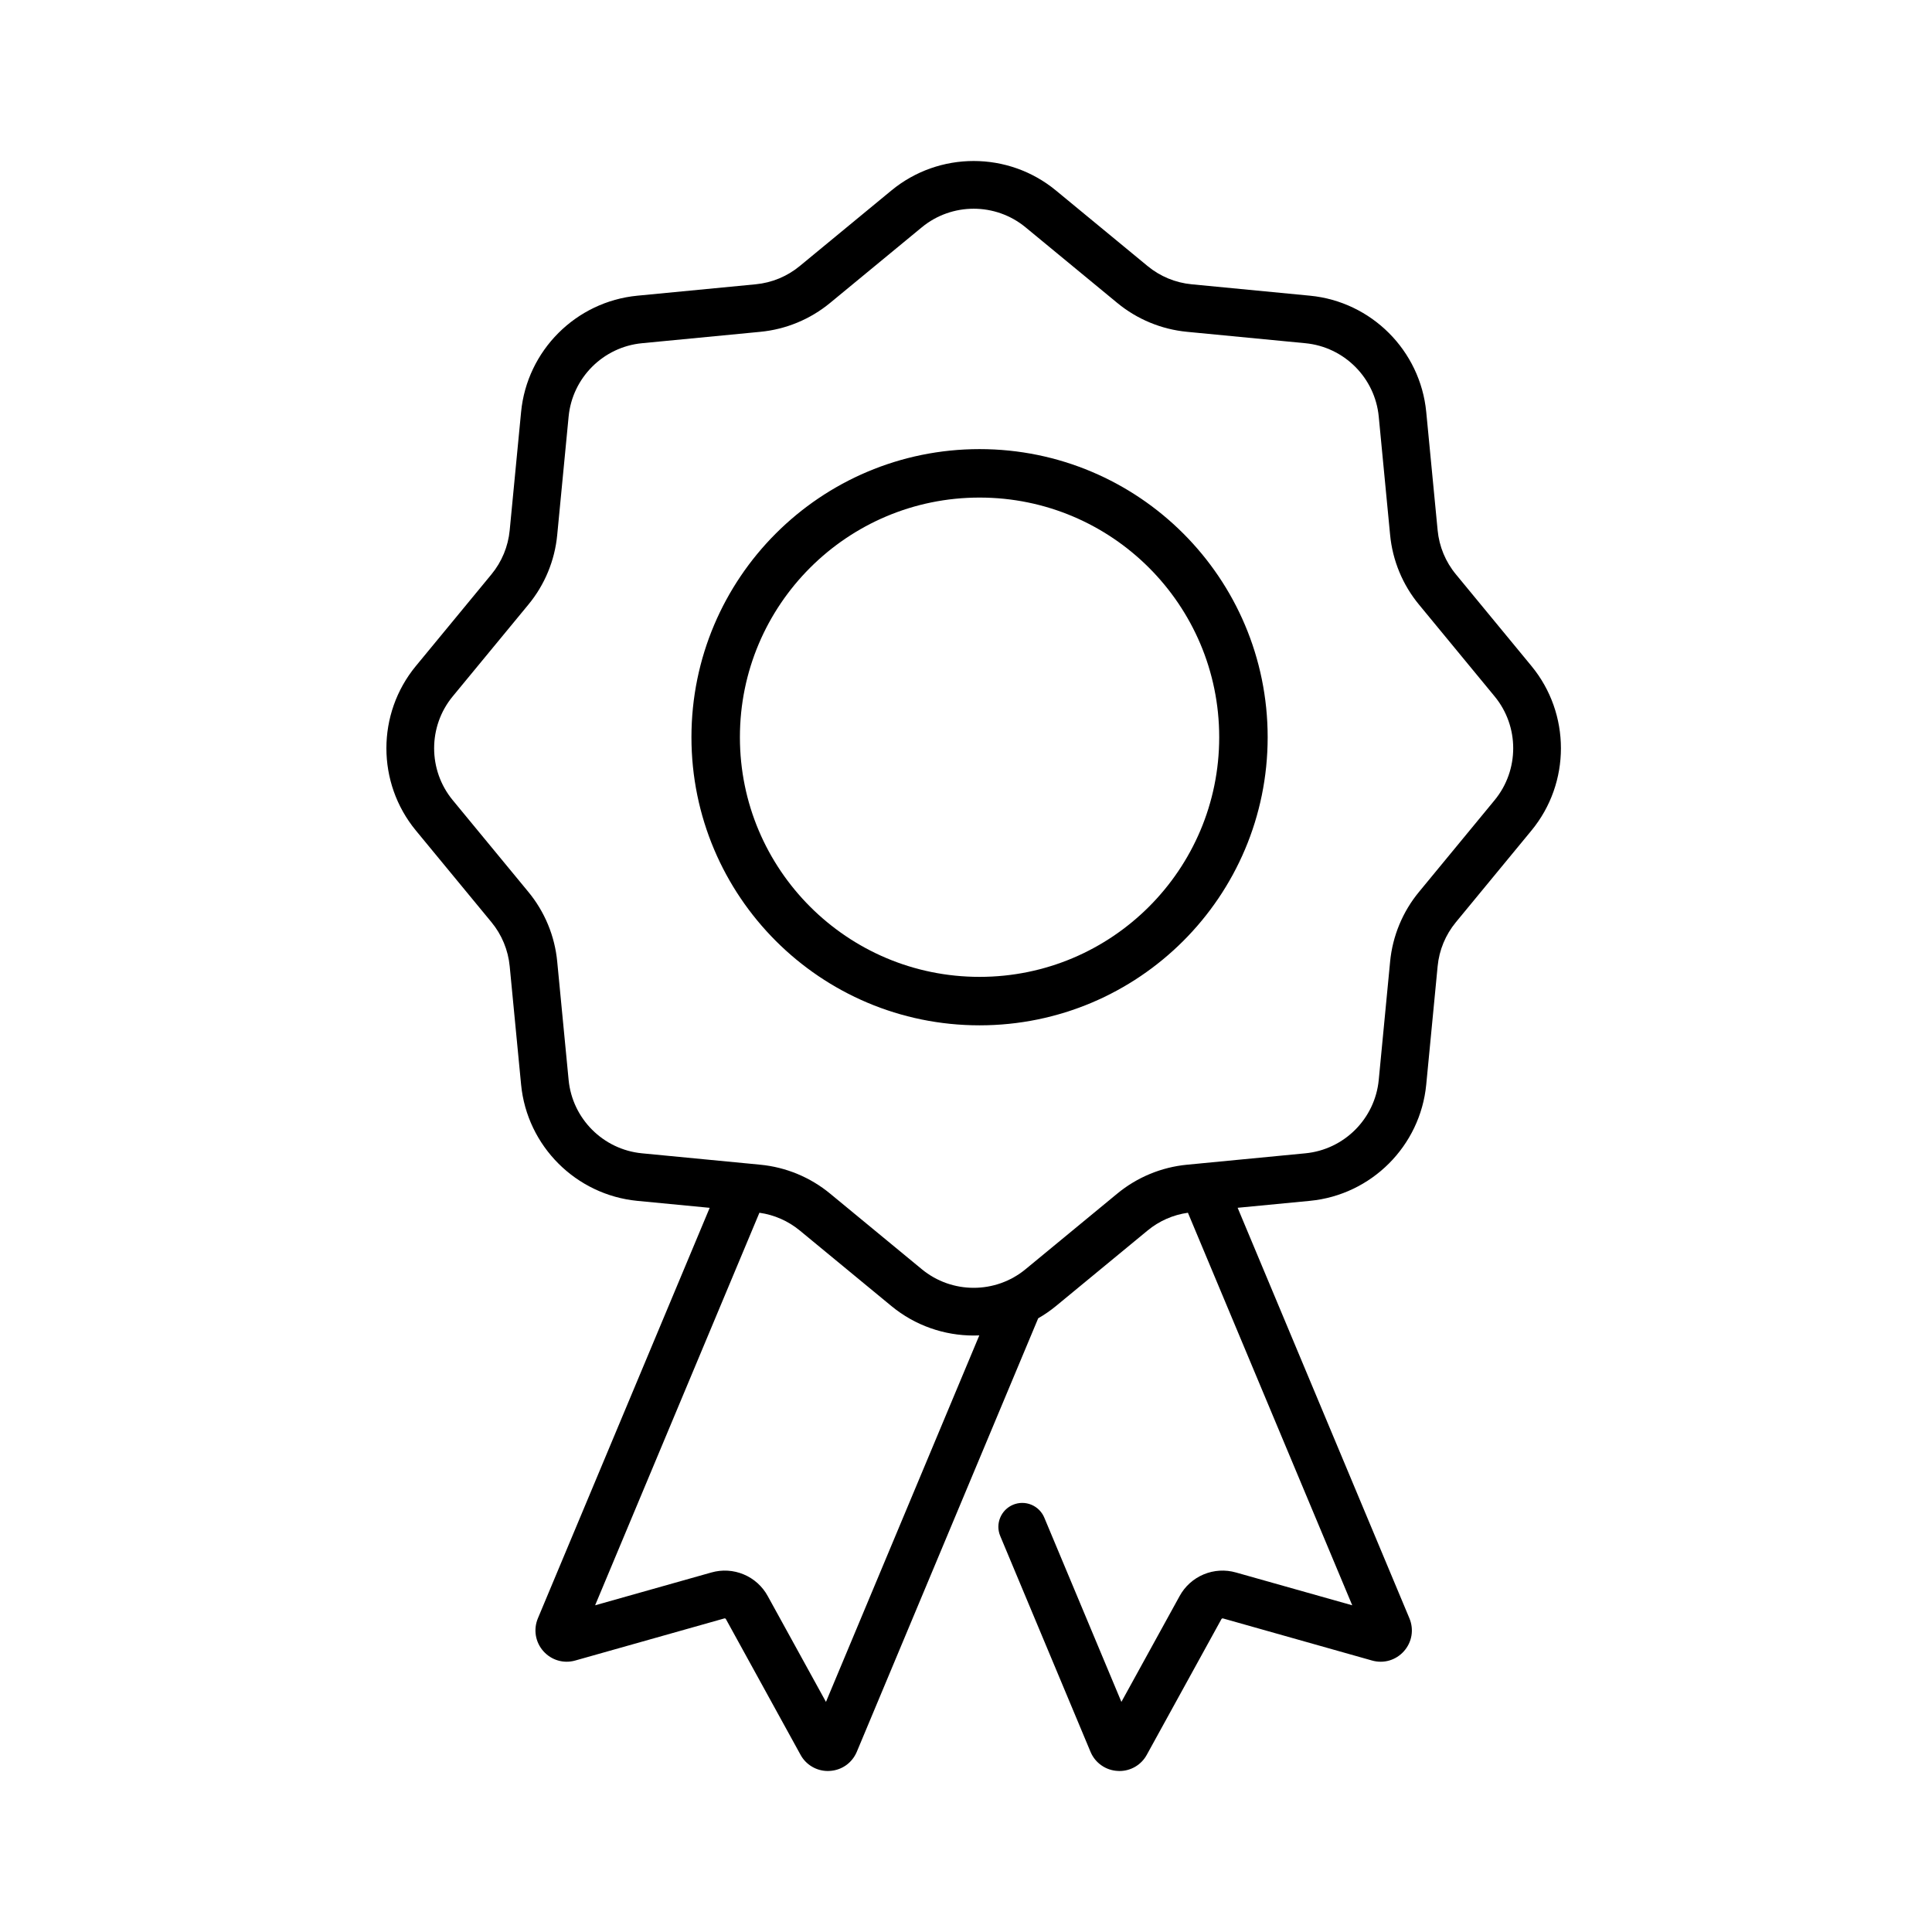
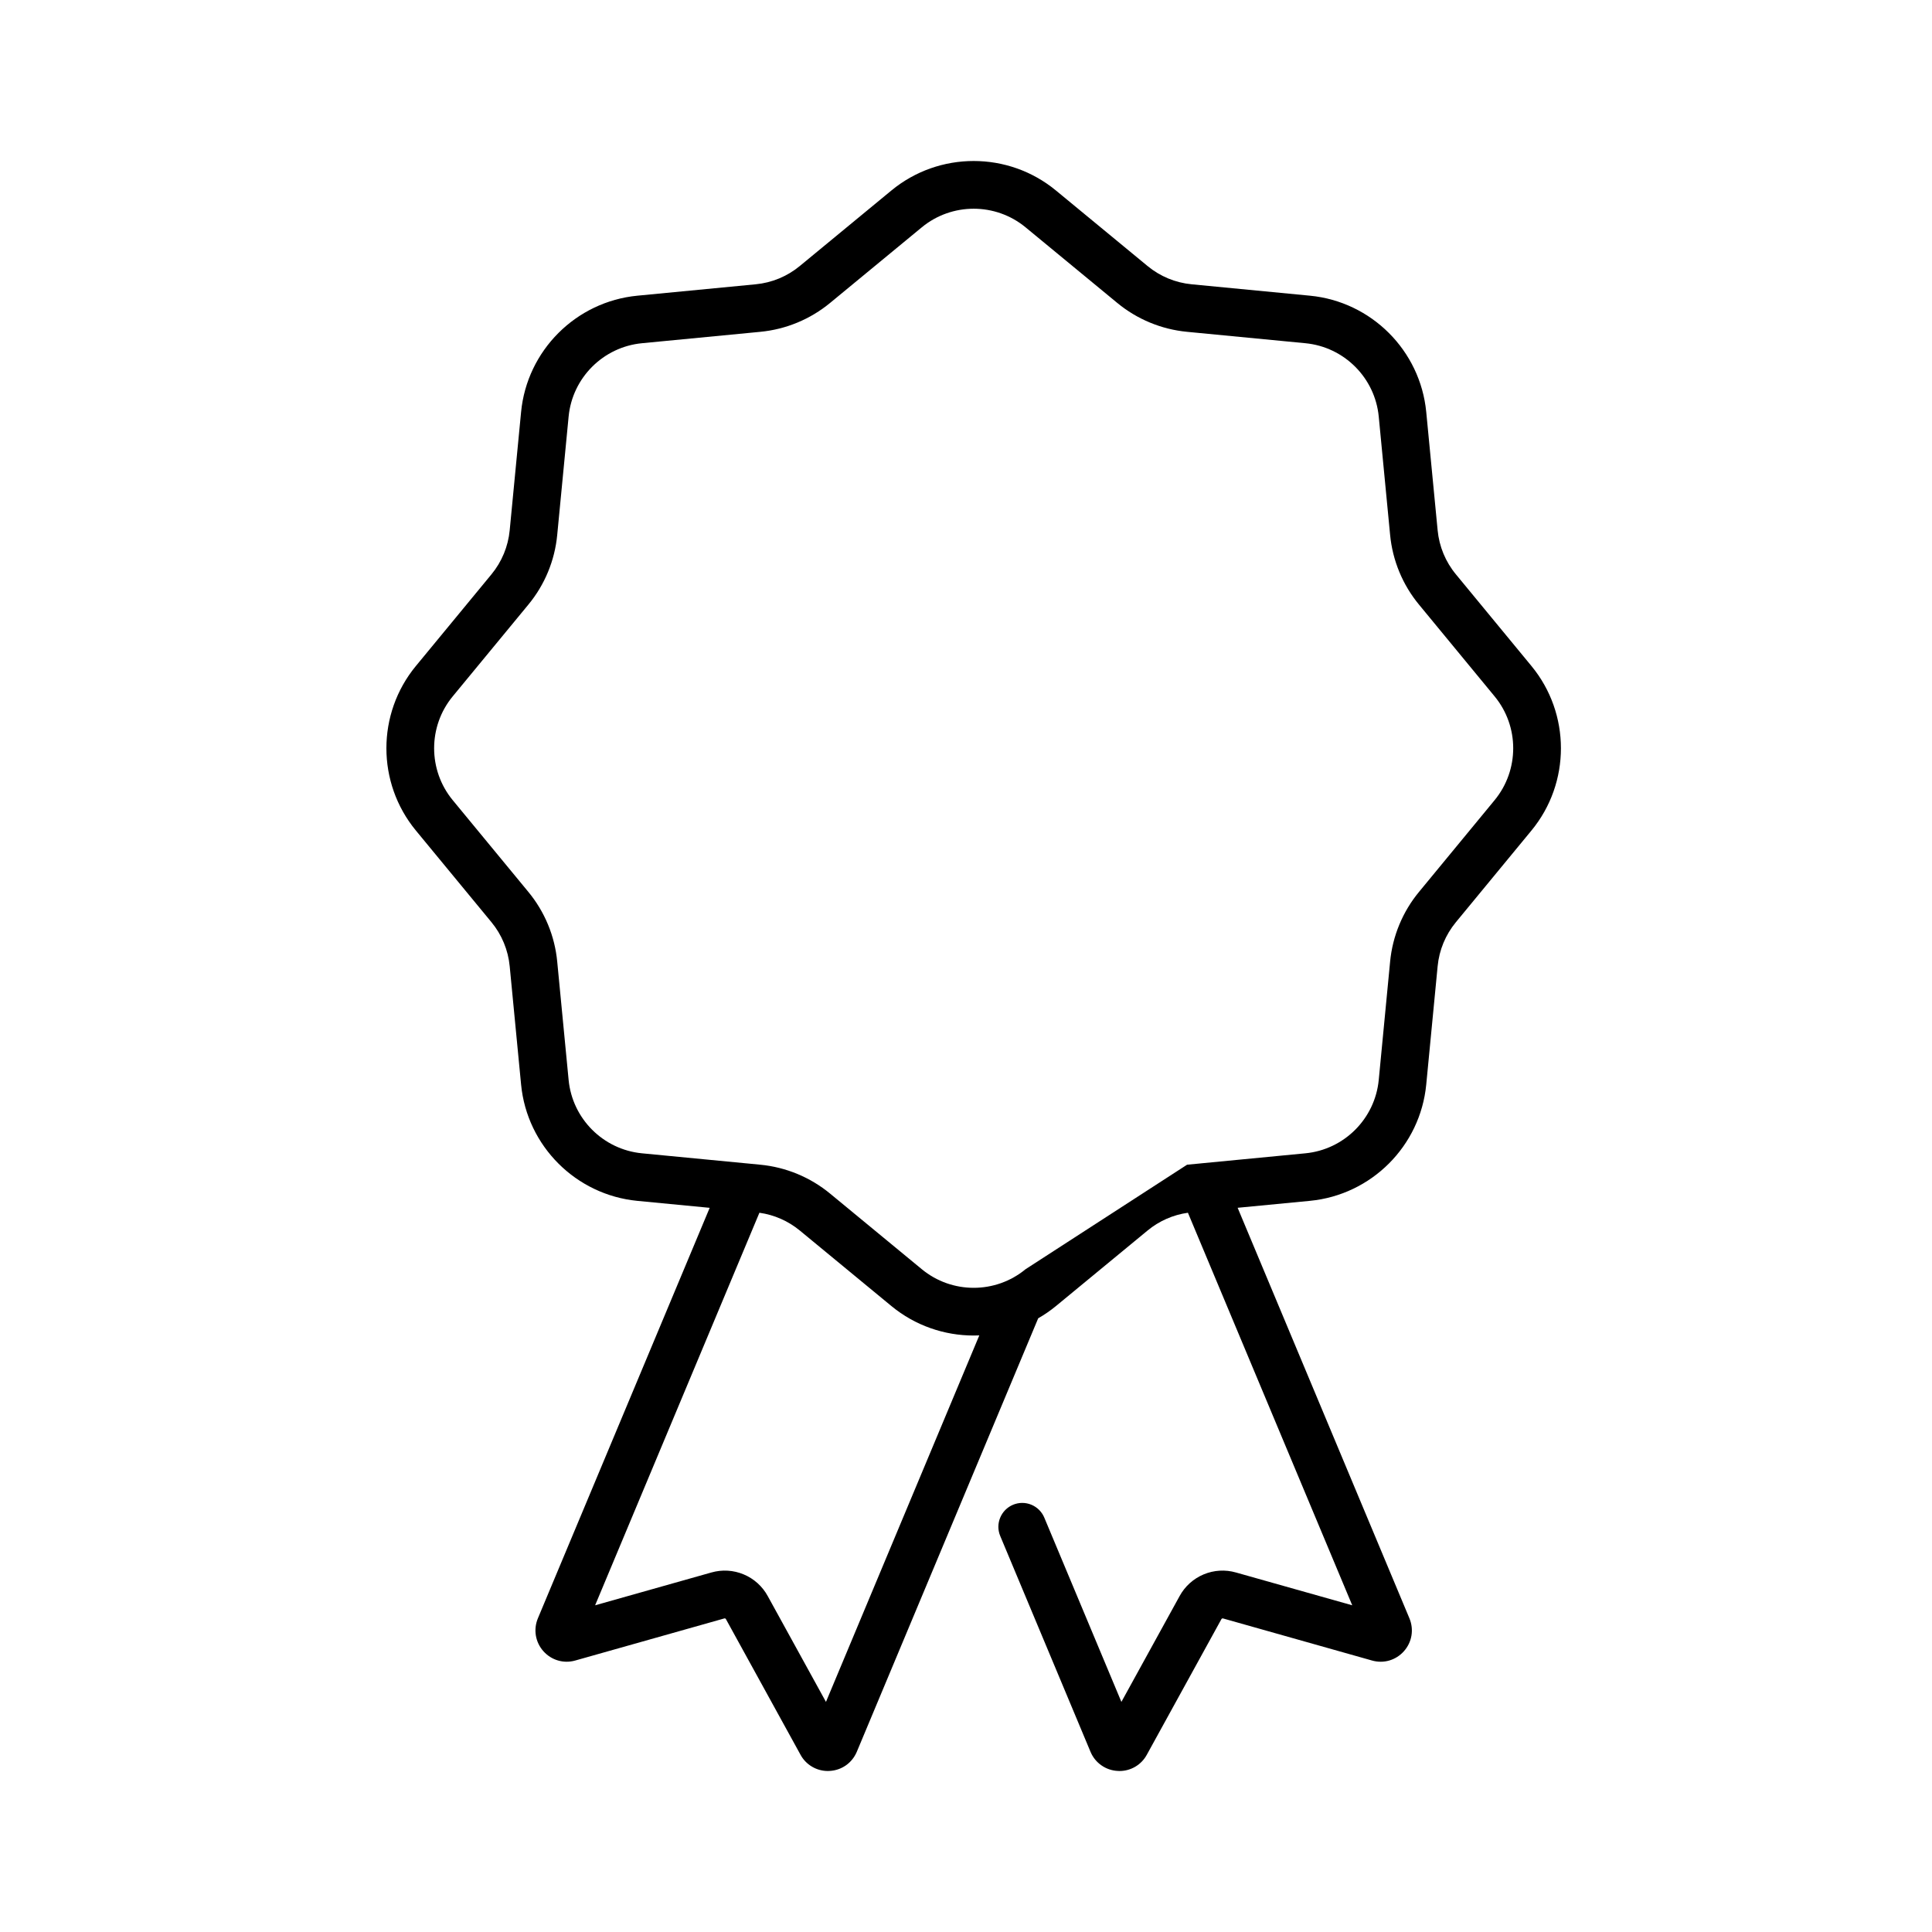
<svg xmlns="http://www.w3.org/2000/svg" width="60" height="60" viewBox="0 0 60 60" fill="none">
-   <circle cx="30.421" cy="22.895" r="8.195" stroke="black" stroke-width="1.505" />
-   <path d="M47.561 20.684L45.214 17.836C44.892 17.447 44.695 16.971 44.647 16.468L44.293 12.794C44.109 10.886 42.59 9.367 40.682 9.183L37.008 8.829C36.505 8.781 36.029 8.584 35.64 8.263L32.792 5.915C31.312 4.695 29.164 4.695 27.684 5.915L24.836 8.263C24.447 8.584 23.971 8.781 23.468 8.829L19.794 9.183C17.886 9.367 16.367 10.886 16.183 12.794L15.829 16.468C15.781 16.971 15.584 17.447 15.263 17.836L12.915 20.684C11.695 22.164 11.695 24.312 12.915 25.792L15.263 28.64C15.584 29.029 15.781 29.506 15.829 30.008L16.183 33.682C16.367 35.591 17.886 37.109 19.794 37.294L22.04 37.51L16.704 50.26C16.634 50.428 16.612 50.613 16.642 50.794C16.672 50.974 16.753 51.142 16.875 51.279C17.125 51.56 17.504 51.671 17.865 51.569L22.494 50.262C22.504 50.259 22.513 50.259 22.522 50.263C22.531 50.267 22.539 50.273 22.543 50.281L24.861 54.496C24.944 54.649 25.067 54.777 25.217 54.865C25.366 54.954 25.537 55 25.711 55C25.728 55 25.744 54.999 25.762 54.998C26.137 54.979 26.461 54.753 26.609 54.403L32.242 40.941C32.436 40.83 32.62 40.703 32.792 40.562L35.64 38.214C35.999 37.918 36.432 37.727 36.892 37.663L41.995 49.854L38.384 48.835C38.053 48.74 37.699 48.761 37.381 48.894C37.063 49.027 36.799 49.264 36.634 49.567L34.826 52.854L32.431 47.13C32.355 46.949 32.21 46.805 32.028 46.73C31.846 46.655 31.642 46.656 31.46 46.732C31.37 46.77 31.289 46.825 31.22 46.894C31.152 46.963 31.098 47.045 31.061 47.135C31.024 47.225 31.005 47.321 31.005 47.419C31.006 47.516 31.025 47.612 31.063 47.702L33.868 54.407C33.939 54.576 34.056 54.721 34.206 54.825C34.356 54.93 34.532 54.99 34.715 54.998C34.732 54.999 34.749 55 34.766 55C34.939 55.001 35.11 54.954 35.26 54.865C35.409 54.777 35.532 54.649 35.615 54.496L37.933 50.282C37.938 50.274 37.945 50.267 37.954 50.264C37.962 50.26 37.972 50.259 37.982 50.262L42.61 51.569C42.786 51.619 42.972 51.619 43.148 51.568C43.323 51.516 43.48 51.416 43.601 51.279C43.851 50.997 43.916 50.607 43.771 50.259L38.436 37.509L40.682 37.293C42.59 37.109 44.109 35.591 44.293 33.682L44.647 30.008C44.695 29.504 44.892 29.031 45.214 28.64L47.561 25.792C48.781 24.312 48.781 22.164 47.561 20.684ZM25.651 52.854L23.842 49.566C23.677 49.264 23.413 49.026 23.095 48.894C22.777 48.761 22.424 48.74 22.092 48.835L18.482 49.854L23.584 37.663C24.044 37.727 24.477 37.918 24.836 38.213L27.684 40.561C28.424 41.171 29.331 41.476 30.238 41.476C30.297 41.476 30.355 41.475 30.413 41.472L25.651 52.854ZM46.417 24.849L44.07 27.697C43.56 28.314 43.247 29.069 43.171 29.866L42.818 33.539C42.702 34.743 41.744 35.701 40.54 35.817L37.312 36.128C37.3 36.129 37.287 36.13 37.275 36.132L36.866 36.171C36.069 36.247 35.314 36.56 34.697 37.069L31.849 39.417C30.916 40.187 29.561 40.187 28.628 39.417L25.78 37.069C25.163 36.56 24.407 36.247 23.611 36.171L23.2 36.131C23.189 36.13 23.178 36.129 23.166 36.128L19.937 35.817C18.733 35.701 17.775 34.743 17.659 33.539L17.305 29.866C17.23 29.069 16.917 28.314 16.407 27.697L14.059 24.849C13.29 23.915 13.29 22.56 14.059 21.627L16.407 18.779C16.917 18.163 17.23 17.407 17.305 16.61L17.659 12.936C17.775 11.732 18.733 10.775 19.937 10.659L23.611 10.305C24.407 10.229 25.163 9.916 25.78 9.407L28.628 7.059C29.094 6.675 29.666 6.482 30.238 6.482C30.81 6.482 31.382 6.674 31.849 7.059L34.697 9.407C35.314 9.916 36.069 10.229 36.866 10.305L40.54 10.659C41.744 10.775 42.702 11.732 42.818 12.936L43.171 16.61C43.247 17.407 43.56 18.163 44.07 18.779L46.417 21.627C47.187 22.561 47.186 23.915 46.417 24.849Z" fill="black" />
+   <path d="M47.561 20.684L45.214 17.836C44.892 17.447 44.695 16.971 44.647 16.468L44.293 12.794C44.109 10.886 42.59 9.367 40.682 9.183L37.008 8.829C36.505 8.781 36.029 8.584 35.64 8.263L32.792 5.915C31.312 4.695 29.164 4.695 27.684 5.915L24.836 8.263C24.447 8.584 23.971 8.781 23.468 8.829L19.794 9.183C17.886 9.367 16.367 10.886 16.183 12.794L15.829 16.468C15.781 16.971 15.584 17.447 15.263 17.836L12.915 20.684C11.695 22.164 11.695 24.312 12.915 25.792L15.263 28.64C15.584 29.029 15.781 29.506 15.829 30.008L16.183 33.682C16.367 35.591 17.886 37.109 19.794 37.294L22.04 37.51L16.704 50.26C16.634 50.428 16.612 50.613 16.642 50.794C16.672 50.974 16.753 51.142 16.875 51.279C17.125 51.56 17.504 51.671 17.865 51.569L22.494 50.262C22.504 50.259 22.513 50.259 22.522 50.263C22.531 50.267 22.539 50.273 22.543 50.281L24.861 54.496C24.944 54.649 25.067 54.777 25.217 54.865C25.366 54.954 25.537 55 25.711 55C25.728 55 25.744 54.999 25.762 54.998C26.137 54.979 26.461 54.753 26.609 54.403L32.242 40.941C32.436 40.83 32.62 40.703 32.792 40.562L35.64 38.214C35.999 37.918 36.432 37.727 36.892 37.663L41.995 49.854L38.384 48.835C38.053 48.74 37.699 48.761 37.381 48.894C37.063 49.027 36.799 49.264 36.634 49.567L34.826 52.854L32.431 47.13C32.355 46.949 32.21 46.805 32.028 46.73C31.846 46.655 31.642 46.656 31.46 46.732C31.37 46.77 31.289 46.825 31.22 46.894C31.152 46.963 31.098 47.045 31.061 47.135C31.024 47.225 31.005 47.321 31.005 47.419C31.006 47.516 31.025 47.612 31.063 47.702L33.868 54.407C33.939 54.576 34.056 54.721 34.206 54.825C34.356 54.93 34.532 54.99 34.715 54.998C34.732 54.999 34.749 55 34.766 55C34.939 55.001 35.11 54.954 35.26 54.865C35.409 54.777 35.532 54.649 35.615 54.496L37.933 50.282C37.938 50.274 37.945 50.267 37.954 50.264C37.962 50.26 37.972 50.259 37.982 50.262L42.61 51.569C42.786 51.619 42.972 51.619 43.148 51.568C43.323 51.516 43.48 51.416 43.601 51.279C43.851 50.997 43.916 50.607 43.771 50.259L38.436 37.509L40.682 37.293C42.59 37.109 44.109 35.591 44.293 33.682L44.647 30.008C44.695 29.504 44.892 29.031 45.214 28.64L47.561 25.792C48.781 24.312 48.781 22.164 47.561 20.684ZM25.651 52.854L23.842 49.566C23.677 49.264 23.413 49.026 23.095 48.894C22.777 48.761 22.424 48.74 22.092 48.835L18.482 49.854L23.584 37.663C24.044 37.727 24.477 37.918 24.836 38.213L27.684 40.561C28.424 41.171 29.331 41.476 30.238 41.476C30.297 41.476 30.355 41.475 30.413 41.472L25.651 52.854ZM46.417 24.849L44.07 27.697C43.56 28.314 43.247 29.069 43.171 29.866L42.818 33.539C42.702 34.743 41.744 35.701 40.54 35.817L37.312 36.128C37.3 36.129 37.287 36.13 37.275 36.132L36.866 36.171L31.849 39.417C30.916 40.187 29.561 40.187 28.628 39.417L25.78 37.069C25.163 36.56 24.407 36.247 23.611 36.171L23.2 36.131C23.189 36.13 23.178 36.129 23.166 36.128L19.937 35.817C18.733 35.701 17.775 34.743 17.659 33.539L17.305 29.866C17.23 29.069 16.917 28.314 16.407 27.697L14.059 24.849C13.29 23.915 13.29 22.56 14.059 21.627L16.407 18.779C16.917 18.163 17.23 17.407 17.305 16.61L17.659 12.936C17.775 11.732 18.733 10.775 19.937 10.659L23.611 10.305C24.407 10.229 25.163 9.916 25.78 9.407L28.628 7.059C29.094 6.675 29.666 6.482 30.238 6.482C30.81 6.482 31.382 6.674 31.849 7.059L34.697 9.407C35.314 9.916 36.069 10.229 36.866 10.305L40.54 10.659C41.744 10.775 42.702 11.732 42.818 12.936L43.171 16.61C43.247 17.407 43.56 18.163 44.07 18.779L46.417 21.627C47.187 22.561 47.186 23.915 46.417 24.849Z" fill="black" />
</svg>